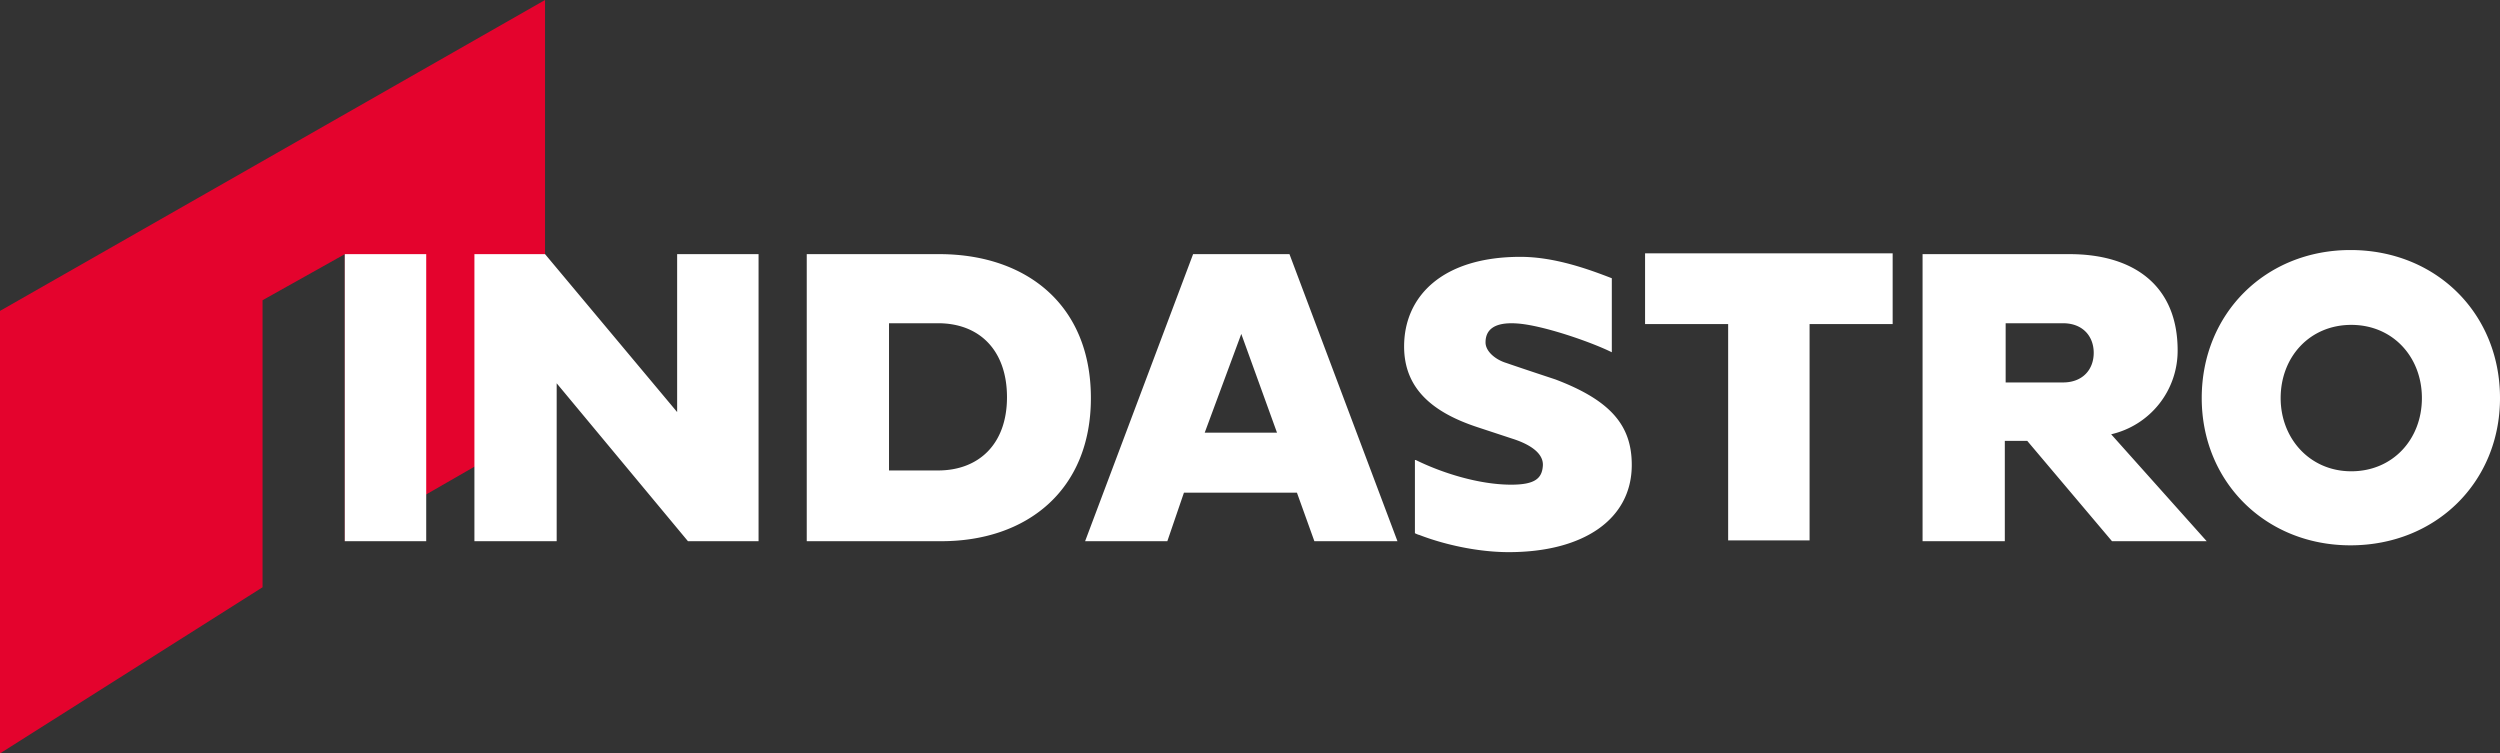
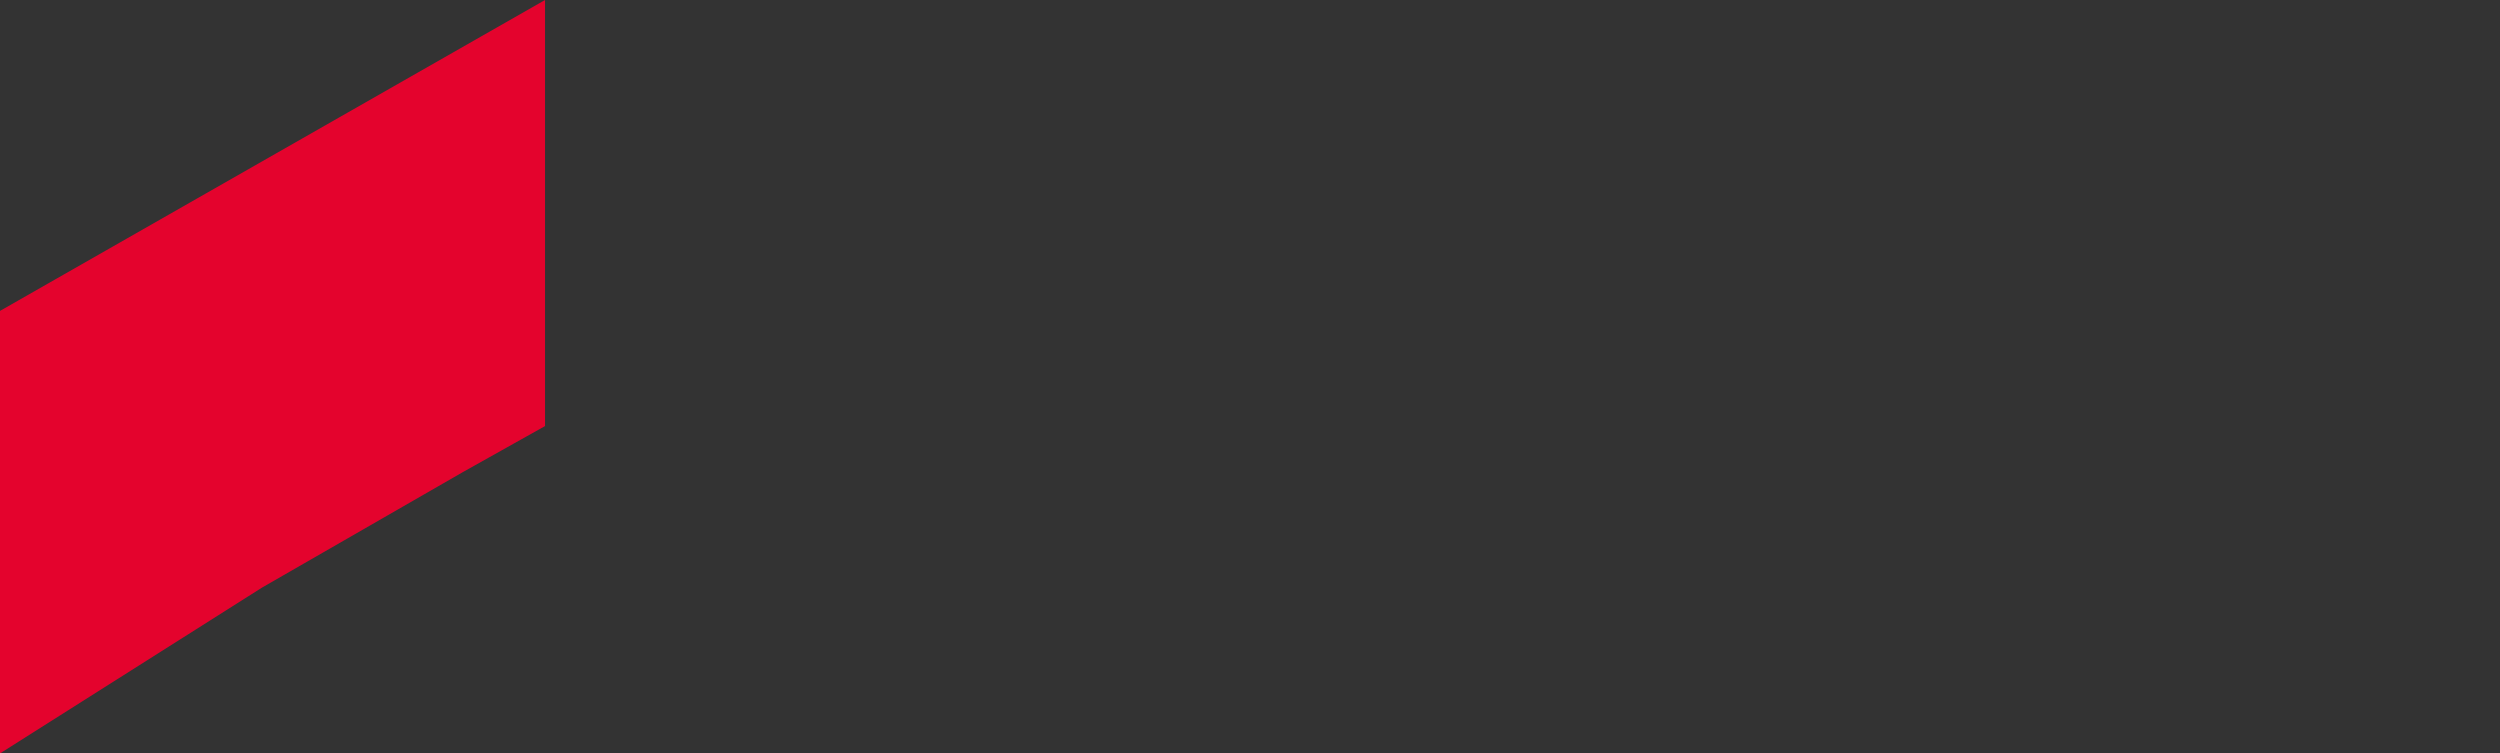
<svg xmlns="http://www.w3.org/2000/svg" width="146" height="44" viewBox="0 0 146 44" fill="none">
  <rect x="0" y="0" width="146" height="44" fill="#333333" stroke="none" />
-   <path d="M31.83 24.882V0L0 18.157v25.842l15.333-9.703V17.533l4.803-2.69v16.765l11.694-6.725z" fill="#E4032D" />
-   <path d="M20.136 14.842h4.755v16.765h-4.755V14.842zm12.374 7.542v9.223h-4.804V14.841h4.124l7.715 9.223v-9.223H44.3v16.765h-4.124l-7.667-9.223zm14.604-7.542h7.86c4.998.048 8.734 2.978 8.734 8.406 0 5.38-3.736 8.358-8.734 8.358h-7.86V14.843zm4.804 4.083v8.55h2.862c2.378 0 4.028-1.537 4.028-4.275 0-2.738-1.602-4.323-4.028-4.323h-2.862v.048zm17.758-4.083h5.629l6.307 16.765H76.76l-1.019-2.835h-6.599l-.97 2.835H63.37l6.307-16.765zm.68 10.424h4.22l-2.085-5.764-2.135 5.764zm12.324 1.598c1.455.72 3.638 1.441 5.58 1.441 1.406 0 1.794-.384 1.843-1.105.049-.72-.728-1.248-1.795-1.585l-2.038-.672c-2.62-.865-4.27-2.258-4.27-4.708C82 17.305 84.232 15 88.793 15c1.99 0 3.979.721 5.337 1.25v4.323c-1.261-.625-4.075-1.586-5.531-1.682-1.359-.096-1.844.385-1.844 1.105 0 .528.582 1.009 1.213 1.201.825.288 2.863.96 2.863.96 3.3 1.25 4.464 2.739 4.464 4.996 0 3.17-2.814 5.092-7.181 5.092-1.893 0-3.882-.48-5.24-1.009-.05 0-.243-.096-.243-.096v-4.275h.048zm29.646-12.022h8.54c3.736 0 6.308 1.826 6.308 5.62a5.006 5.006 0 0 1-3.882 4.9l5.58 6.245h-5.531l-4.95-5.86h-1.31v5.86h-4.803V14.841h.048zm4.804 4.083v3.41h3.348c1.164 0 1.795-.768 1.795-1.729 0-.96-.631-1.729-1.795-1.729h-3.348v.048zm20.136-4.323c4.998 0 8.734 3.699 8.734 8.646 0 4.9-3.736 8.599-8.734 8.599-4.949 0-8.685-3.7-8.685-8.599 0-4.947 3.736-8.646 8.685-8.646zm.049 12.921c2.426 0 4.124-1.873 4.124-4.275 0-2.401-1.698-4.275-4.124-4.275-2.426 0-4.125 1.874-4.125 4.275 0 2.354 1.699 4.275 4.125 4.275zm-31.636-8.598v12.633h-4.755V18.925h-4.852v-4.13h14.459v4.13h-4.852z" fill="#fff" />
+   <path d="M31.83 24.882V0L0 18.157v25.842l15.333-9.703V17.533v16.765l11.694-6.725z" fill="#E4032D" />
</svg>